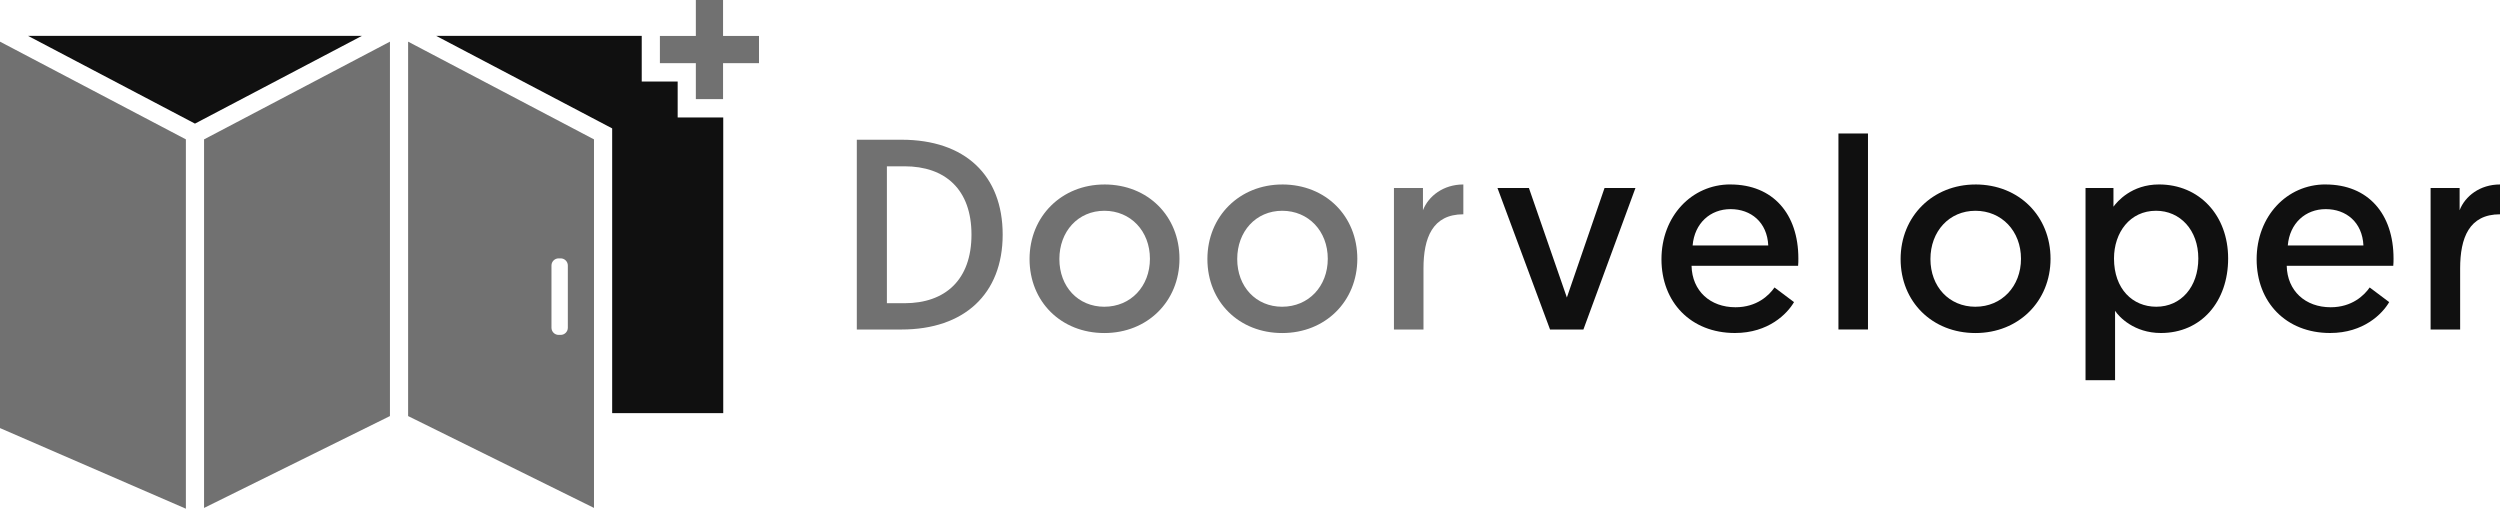
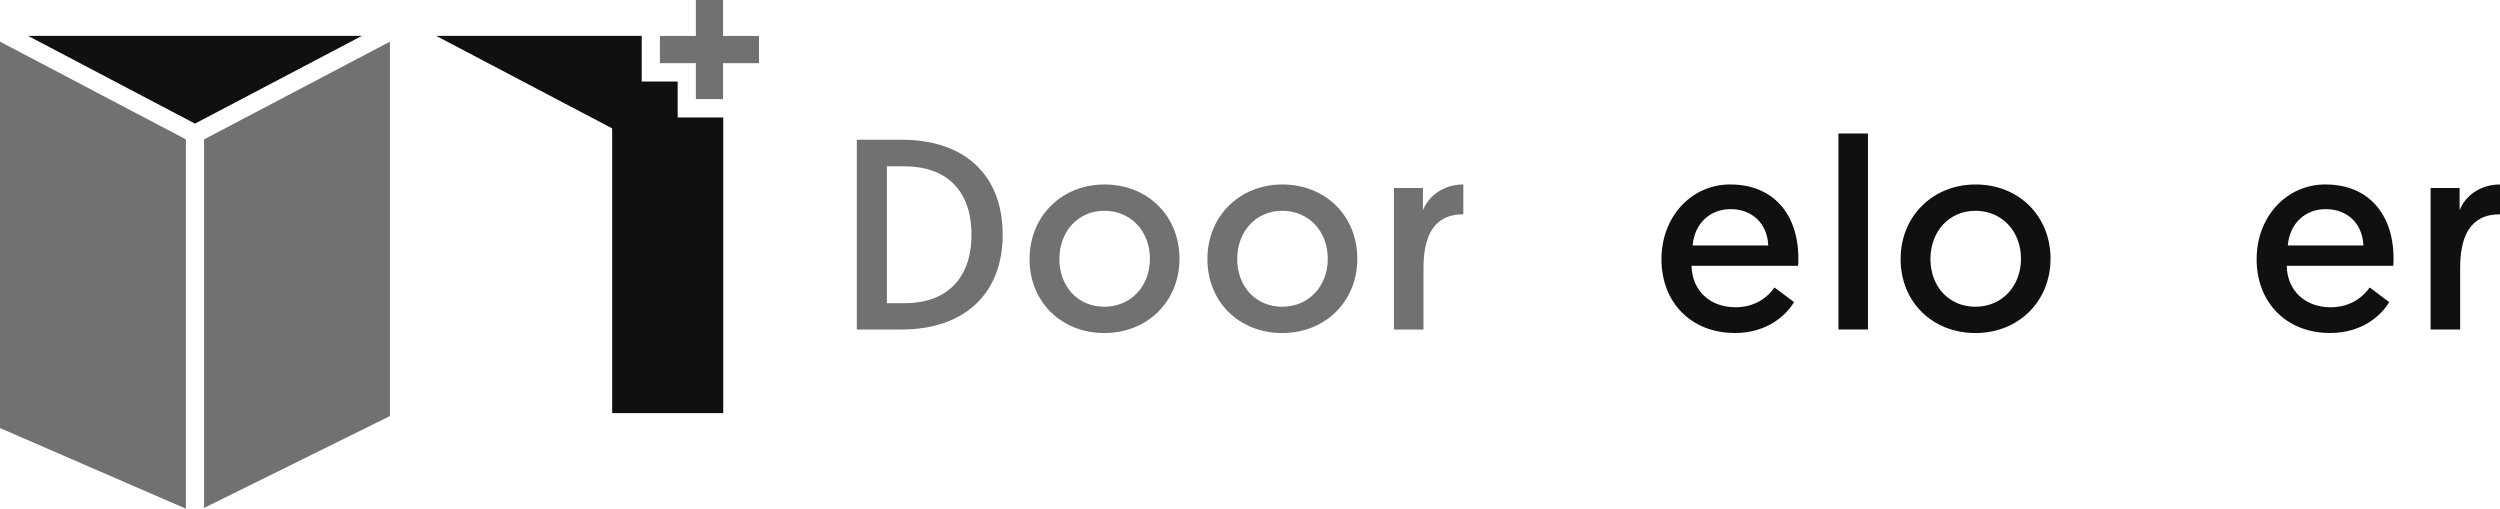
<svg xmlns="http://www.w3.org/2000/svg" id="Layer_2" viewBox="0 0 1238.14 251.94">
  <defs>
    <style>
      .cls-1 {
        fill: #717171;
      }

      .cls-2 {
        fill: #101010;
      }
    </style>
  </defs>
  <g id="Layer_1-2" data-name="Layer_1">
    <path class="cls-1" d="M424.34,69.2h22.16c31.41,0,50.08,17.59,50.08,47s-19.07,46.99-50.08,46.99h-22.16v-93.99ZM447.97,150.17c20.14,0,33.16-11.55,33.16-33.97s-13.03-33.84-33.16-33.84h-8.73v67.8h8.73Z" />
    <path class="cls-1" d="M546.95,91.36c21.61,0,37.19,15.71,37.19,36.79s-15.84,36.79-37.19,36.79-37.06-15.44-37.06-36.65,15.98-36.92,37.06-36.92M546.95,151.91c13.02,0,22.56-10.07,22.56-23.76s-9.54-23.76-22.56-23.76-22.29,10.21-22.29,23.9,9.26,23.63,22.29,23.63" />
    <path class="cls-1" d="M635.03,91.36c21.61,0,37.19,15.71,37.19,36.79s-15.84,36.79-37.19,36.79-37.06-15.44-37.06-36.65,15.98-36.92,37.06-36.92M635.03,151.91c13.02,0,22.56-10.07,22.56-23.76s-9.54-23.76-22.56-23.76-22.29,10.21-22.29,23.9,9.27,23.63,22.29,23.63" />
    <path class="cls-1" d="M724.73,106.13c-15.31,0-19.74,11.68-19.74,26.85v30.21h-14.63v-70.08h14.37v11.01c2.69-6.98,10.07-12.76,20-12.76v14.77Z" />
-     <polygon class="cls-2" points="767.67 163.19 741.63 93.1 757.2 93.1 776 147.34 794.66 93.1 809.97 93.1 784.19 163.19 767.67 163.19" />
    <path class="cls-2" d="M856.95,91.36c21.21,0,33.7,14.64,33.7,36.65,0,1.21,0,2.42-.13,3.62h-52.77c.27,12.49,9.27,20.54,21.75,20.54,10.61,0,16.65-5.91,19.34-9.8l9.66,7.25c-3.35,5.77-12.62,15.3-29.27,15.3-21.88,0-36.38-15.3-36.38-36.52s14.9-37.06,34.11-37.06M875.74,121.56c-.54-11.54-8.59-17.99-18.66-17.99s-17.86,6.98-18.8,17.99h37.46Z" />
    <rect class="cls-2" x="910.5" y="66.11" width="14.63" height="97.07" />
    <path class="cls-2" d="M978.35,91.36c21.61,0,37.19,15.71,37.19,36.79s-15.84,36.79-37.19,36.79-37.06-15.44-37.06-36.65,15.98-36.92,37.06-36.92M978.35,151.91c13.02,0,22.56-10.07,22.56-23.76s-9.54-23.76-22.56-23.76-22.29,10.21-22.29,23.9,9.26,23.63,22.29,23.63" />
-     <path class="cls-2" d="M1032.87,93.1h13.83v9.26c1.88-2.55,8.99-11.01,22.56-11.01,20,0,34.24,15.3,34.24,36.65s-13.29,36.92-33.3,36.92c-13.3,0-20.81-8.05-22.7-11.01v34.37h-14.63v-95.19ZM1067.92,151.91c12.22,0,20.81-9.8,20.81-23.9s-9-23.63-20.95-23.63c-12.89,0-20.81,10.74-20.81,23.63,0,15.17,9.27,23.9,20.95,23.9" />
-     <path class="cls-2" d="M1151.71,91.36c21.21,0,33.7,14.64,33.7,36.65,0,1.21,0,2.42-.13,3.62h-52.77c.27,12.49,9.27,20.54,21.75,20.54,10.6,0,16.65-5.91,19.34-9.8l9.66,7.25c-3.35,5.77-12.62,15.3-29.27,15.3-21.88,0-36.38-15.3-36.38-36.52s14.9-37.06,34.1-37.06M1170.5,121.56c-.54-11.54-8.59-17.99-18.66-17.99s-17.86,6.98-18.8,17.99h37.46Z" />
+     <path class="cls-2" d="M1151.71,91.36c21.21,0,33.7,14.64,33.7,36.65,0,1.21,0,2.42-.13,3.62h-52.77c.27,12.49,9.27,20.54,21.75,20.54,10.6,0,16.65-5.91,19.34-9.8l9.66,7.25c-3.35,5.77-12.62,15.3-29.27,15.3-21.88,0-36.38-15.3-36.38-36.52s14.9-37.06,34.1-37.06M1170.5,121.56c-.54-11.54-8.59-17.99-18.66-17.99s-17.86,6.98-18.8,17.99h37.46" />
    <path class="cls-2" d="M1238.14,106.13c-15.31,0-19.74,11.68-19.74,26.85v30.21h-14.63v-70.08h14.37v11.01c2.69-6.98,10.07-12.76,20-12.76v14.77Z" />
    <polygon class="cls-2" points="335.62 40.39 317.82 40.39 317.82 17.77 216.02 17.77 303.18 63.59 303.18 204.6 358.19 204.6 358.19 58.19 335.62 58.19 335.62 40.39" />
    <polygon class="cls-2" points="13.9 17.77 96.56 61.22 179.22 17.77 13.9 17.77" />
    <polygon class="cls-1" points="0 212.01 92.06 251.94 92.06 69.02 0 20.63 0 212.01" />
-     <path class="cls-1" d="M202.12,206.06l92.06,45.49V69.03l-92.06-48.4v185.44ZM273.12,131.49c0-1.94,1.59-3.53,3.53-3.53h1.04c1.94,0,3.53,1.59,3.53,3.53v30.84c0,1.94-1.59,3.53-3.53,3.53h-1.04c-1.94,0-3.53-1.59-3.53-3.53v-30.84Z" />
    <polygon class="cls-1" points="101.06 251.56 193.12 206.06 193.12 20.63 101.06 69.03 101.06 251.56" />
    <polygon class="cls-1" points="358.1 17.8 358.1 0 344.62 0 344.62 17.8 326.82 17.8 326.82 31.28 344.62 31.28 344.62 49.09 358.1 49.09 358.1 31.28 375.9 31.28 375.9 17.8 358.1 17.8" />
  </g>
</svg>